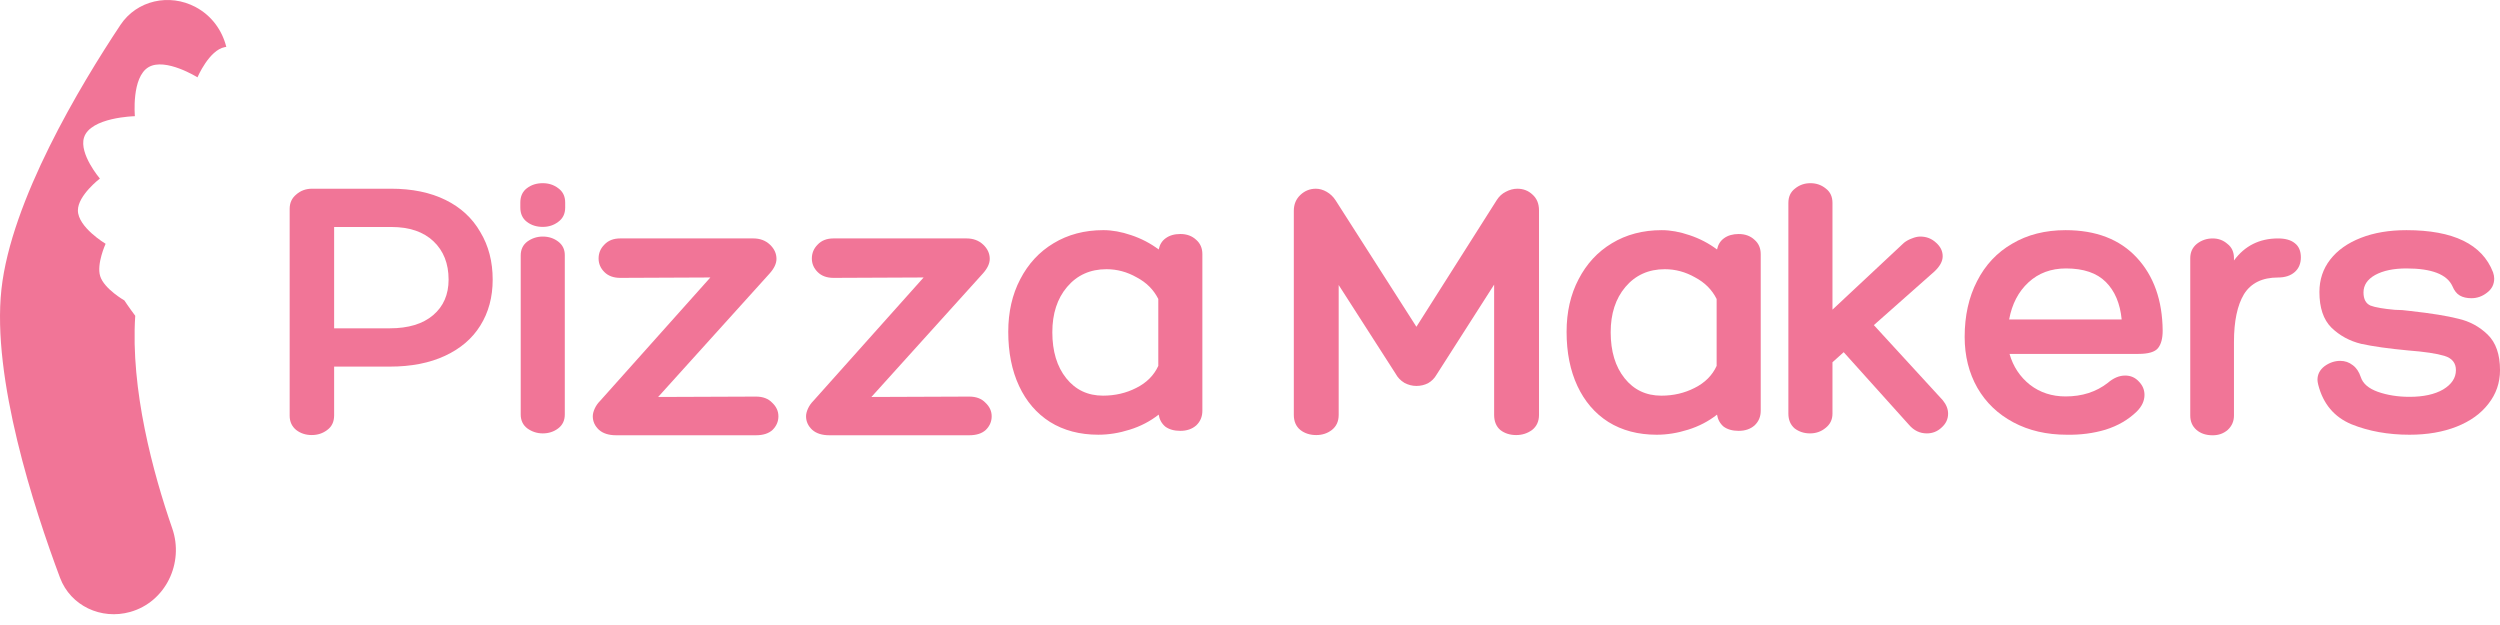
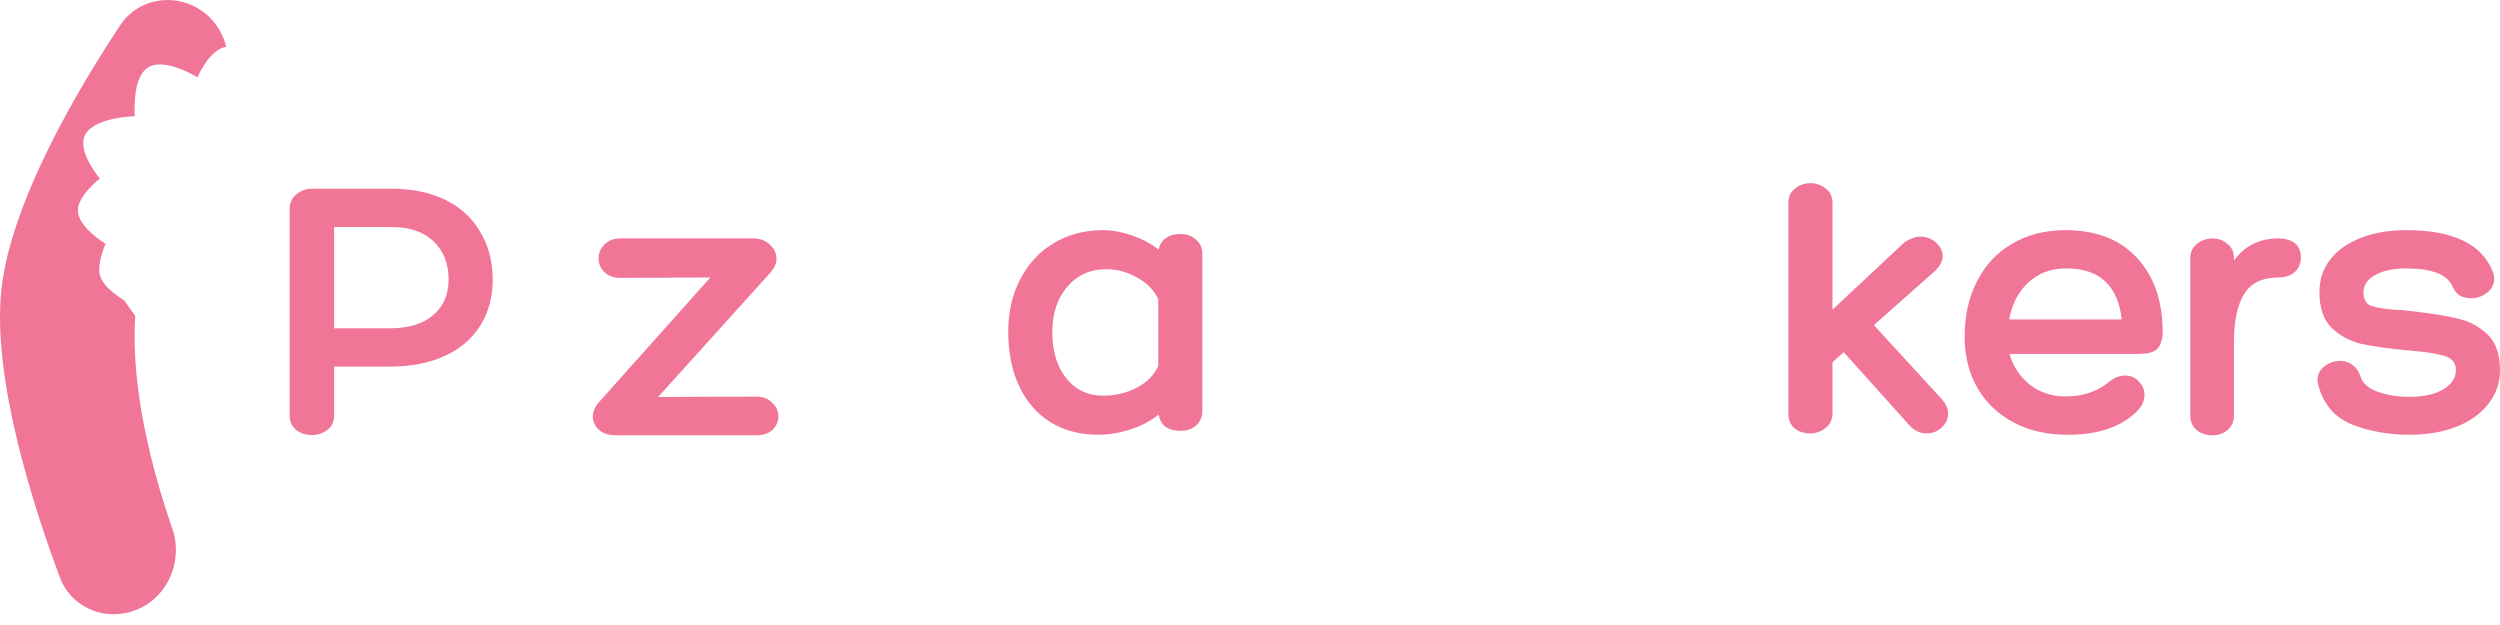
<svg xmlns="http://www.w3.org/2000/svg" width="176" height="44" viewBox="0 0 176 44" fill="none">
  <path d="M23.523 29.239C23.523 29.693 23.359 30.038 23.032 30.273C22.724 30.509 22.361 30.627 21.943 30.627C21.526 30.627 21.163 30.509 20.854 30.273C20.546 30.019 20.392 29.684 20.392 29.266V14.701C20.392 14.283 20.546 13.948 20.854 13.694C21.163 13.421 21.535 13.285 21.971 13.285H27.524C29.013 13.285 30.292 13.548 31.363 14.075C32.434 14.601 33.251 15.354 33.813 16.334C34.394 17.296 34.685 18.413 34.685 19.683C34.685 20.917 34.394 21.997 33.813 22.923C33.251 23.83 32.425 24.538 31.336 25.046C30.247 25.555 28.949 25.809 27.443 25.809H23.523V29.239ZM23.523 23.113H27.443C28.75 23.113 29.766 22.805 30.492 22.188C31.218 21.571 31.581 20.736 31.581 19.683C31.581 18.558 31.227 17.659 30.519 16.988C29.811 16.316 28.822 15.98 27.552 15.98H23.523V23.113Z" fill="#F17597" />
-   <path d="M39.789 14.612C39.789 15.047 39.626 15.383 39.299 15.619C38.99 15.855 38.627 15.973 38.21 15.973C37.774 15.973 37.402 15.855 37.094 15.619C36.785 15.383 36.631 15.047 36.631 14.612V14.258C36.631 13.822 36.785 13.486 37.094 13.25C37.402 13.014 37.774 12.896 38.21 12.896C38.627 12.896 38.99 13.014 39.299 13.25C39.626 13.486 39.789 13.822 39.789 14.258V14.612ZM36.658 17.988C36.658 17.57 36.812 17.243 37.121 17.008C37.448 16.771 37.811 16.654 38.21 16.654C38.627 16.654 38.99 16.771 39.299 17.008C39.608 17.243 39.762 17.561 39.762 17.96V29.177C39.762 29.594 39.608 29.921 39.299 30.157C38.99 30.393 38.627 30.511 38.21 30.511C37.811 30.511 37.448 30.393 37.121 30.157C36.812 29.921 36.658 29.594 36.658 29.177V17.988Z" fill="#F17597" />
  <path d="M53.221 27.92C53.711 27.92 54.093 28.065 54.365 28.355C54.655 28.628 54.8 28.945 54.8 29.308C54.8 29.671 54.664 29.989 54.392 30.261C54.12 30.515 53.73 30.642 53.221 30.642H43.366C42.858 30.642 42.458 30.515 42.168 30.261C41.878 29.989 41.732 29.671 41.732 29.308C41.732 29.145 41.778 28.963 41.868 28.764C41.959 28.564 42.086 28.383 42.25 28.219L50.009 19.534L43.665 19.562C43.194 19.562 42.821 19.425 42.549 19.153C42.277 18.881 42.141 18.563 42.141 18.2C42.141 17.819 42.277 17.492 42.549 17.22C42.821 16.93 43.194 16.785 43.665 16.785H53.031C53.503 16.785 53.893 16.93 54.201 17.22C54.51 17.511 54.664 17.846 54.664 18.228C54.664 18.554 54.501 18.899 54.174 19.262L46.333 27.947L53.221 27.92Z" fill="#F17597" />
-   <path d="M68.235 27.92C68.725 27.92 69.106 28.065 69.379 28.355C69.669 28.628 69.814 28.945 69.814 29.308C69.814 29.671 69.678 29.989 69.406 30.261C69.133 30.515 68.743 30.642 68.235 30.642H58.38C57.871 30.642 57.472 30.515 57.182 30.261C56.891 29.989 56.746 29.671 56.746 29.308C56.746 29.145 56.791 28.963 56.882 28.764C56.973 28.564 57.1 28.383 57.263 28.219L65.022 19.534L58.679 19.562C58.207 19.562 57.835 19.425 57.563 19.153C57.291 18.881 57.154 18.563 57.154 18.2C57.154 17.819 57.291 17.492 57.563 17.22C57.835 16.93 58.207 16.785 58.679 16.785H68.044C68.516 16.785 68.907 16.93 69.215 17.22C69.524 17.511 69.678 17.846 69.678 18.228C69.678 18.554 69.515 18.899 69.188 19.262L61.347 27.947L68.235 27.92Z" fill="#F17597" />
  <path d="M83.096 16.474C83.549 16.474 83.921 16.61 84.212 16.883C84.502 17.137 84.647 17.473 84.647 17.89V28.916C84.647 29.334 84.502 29.678 84.212 29.951C83.921 30.205 83.549 30.332 83.096 30.332C82.66 30.332 82.306 30.232 82.034 30.032C81.78 29.815 81.625 29.533 81.571 29.188C80.972 29.66 80.291 30.014 79.529 30.25C78.785 30.486 78.05 30.604 77.324 30.604C76.017 30.604 74.883 30.305 73.921 29.706C72.977 29.107 72.251 28.263 71.743 27.174C71.235 26.085 70.981 24.814 70.981 23.362C70.981 21.965 71.262 20.731 71.824 19.66C72.387 18.571 73.168 17.727 74.166 17.128C75.182 16.511 76.353 16.202 77.678 16.202C78.295 16.202 78.948 16.32 79.638 16.556C80.346 16.792 80.99 17.128 81.571 17.563C81.644 17.218 81.807 16.955 82.061 16.774C82.333 16.574 82.678 16.474 83.096 16.474ZM77.651 27.854C78.504 27.854 79.284 27.673 79.992 27.31C80.718 26.947 81.235 26.43 81.544 25.758V21.048C81.217 20.395 80.709 19.887 80.019 19.524C79.348 19.142 78.64 18.952 77.896 18.952C76.752 18.952 75.826 19.369 75.119 20.204C74.429 21.021 74.084 22.083 74.084 23.39C74.084 24.733 74.411 25.813 75.064 26.629C75.718 27.446 76.58 27.854 77.651 27.854Z" fill="#F17597" />
-   <path d="M92.637 13.286C92.891 13.286 93.145 13.358 93.399 13.503C93.653 13.649 93.862 13.848 94.025 14.102L99.715 23.005L105.378 14.075C105.541 13.821 105.75 13.63 106.004 13.503C106.276 13.358 106.549 13.286 106.821 13.286C107.238 13.286 107.592 13.422 107.883 13.694C108.191 13.966 108.346 14.338 108.346 14.81V29.212C108.346 29.666 108.182 30.02 107.856 30.274C107.529 30.51 107.157 30.628 106.739 30.628C106.304 30.628 105.932 30.51 105.623 30.274C105.333 30.02 105.187 29.666 105.187 29.212V20.037L101.131 26.381C100.986 26.635 100.786 26.835 100.532 26.98C100.278 27.107 100.006 27.17 99.715 27.17C99.425 27.17 99.144 27.098 98.871 26.953C98.599 26.789 98.39 26.571 98.245 26.299L94.243 20.065V29.212C94.243 29.666 94.08 30.02 93.753 30.274C93.445 30.51 93.082 30.628 92.664 30.628C92.228 30.628 91.856 30.51 91.548 30.274C91.239 30.02 91.085 29.666 91.085 29.212V14.838C91.085 14.384 91.239 14.012 91.548 13.721C91.856 13.431 92.219 13.286 92.637 13.286Z" fill="#F17597" />
-   <path d="M122.403 16.475C122.857 16.475 123.229 16.611 123.519 16.883C123.81 17.137 123.955 17.473 123.955 17.891V28.917C123.955 29.334 123.81 29.679 123.519 29.951C123.229 30.205 122.857 30.332 122.403 30.332C121.968 30.332 121.614 30.233 121.341 30.033C121.087 29.815 120.933 29.534 120.879 29.189C120.28 29.661 119.599 30.015 118.837 30.251C118.093 30.487 117.357 30.605 116.631 30.605C115.325 30.605 114.19 30.305 113.228 29.706C112.285 29.107 111.559 28.263 111.05 27.174C110.542 26.085 110.288 24.815 110.288 23.363C110.288 21.965 110.569 20.731 111.132 19.66C111.695 18.571 112.475 17.727 113.473 17.128C114.49 16.511 115.66 16.203 116.985 16.203C117.603 16.203 118.256 16.321 118.946 16.557C119.653 16.793 120.298 17.128 120.879 17.564C120.951 17.219 121.115 16.956 121.369 16.774C121.641 16.575 121.986 16.475 122.403 16.475ZM116.958 27.855C117.811 27.855 118.592 27.673 119.3 27.31C120.026 26.947 120.543 26.43 120.851 25.759V21.049C120.525 20.395 120.016 19.887 119.327 19.524C118.655 19.143 117.947 18.952 117.203 18.952C116.06 18.952 115.134 19.37 114.426 20.205C113.737 21.021 113.392 22.083 113.392 23.39C113.392 24.733 113.718 25.813 114.372 26.63C115.025 27.447 115.887 27.855 116.958 27.855Z" fill="#F17597" />
  <path d="M136.765 28.17C137.019 28.478 137.146 28.796 137.146 29.123C137.146 29.504 136.992 29.83 136.683 30.103C136.393 30.375 136.048 30.511 135.649 30.511C135.159 30.511 134.741 30.311 134.397 29.912L129.796 24.794L129.006 25.502V29.123C129.006 29.54 128.843 29.876 128.516 30.13C128.207 30.384 127.844 30.511 127.427 30.511C127.009 30.511 126.646 30.393 126.338 30.157C126.048 29.903 125.902 29.558 125.902 29.123V14.285C125.902 13.849 126.057 13.514 126.365 13.278C126.674 13.024 127.037 12.896 127.454 12.896C127.872 12.896 128.235 13.024 128.543 13.278C128.852 13.514 129.006 13.849 129.006 14.285V21.799L134.043 17.089C134.206 16.962 134.387 16.862 134.587 16.79C134.805 16.699 135.005 16.654 135.186 16.654C135.622 16.654 135.994 16.799 136.302 17.089C136.611 17.361 136.765 17.679 136.765 18.042C136.765 18.387 136.575 18.741 136.193 19.104L131.919 22.888L136.765 28.17Z" fill="#F17597" />
  <path d="M145.418 27.909C146.58 27.909 147.569 27.592 148.386 26.956C148.785 26.612 149.193 26.439 149.611 26.439C149.992 26.439 150.31 26.575 150.564 26.848C150.836 27.12 150.972 27.438 150.972 27.8C150.972 28.218 150.791 28.608 150.428 28.971C149.829 29.552 149.094 29.979 148.222 30.251C147.369 30.505 146.462 30.623 145.5 30.605C144.084 30.605 142.832 30.314 141.743 29.733C140.654 29.153 139.81 28.345 139.211 27.31C138.612 26.258 138.312 25.06 138.312 23.717C138.312 22.228 138.603 20.922 139.184 19.796C139.764 18.653 140.59 17.773 141.661 17.155C142.732 16.52 143.984 16.203 145.418 16.203C147.56 16.203 149.23 16.847 150.428 18.136C151.625 19.424 152.234 21.139 152.252 23.281C152.252 23.826 152.143 24.234 151.925 24.506C151.707 24.779 151.244 24.915 150.536 24.915H141.471C141.725 25.804 142.206 26.53 142.914 27.093C143.621 27.637 144.456 27.909 145.418 27.909ZM145.445 18.898C144.393 18.898 143.512 19.225 142.805 19.878C142.097 20.531 141.643 21.403 141.443 22.492H149.366C149.257 21.366 148.885 20.486 148.25 19.851C147.614 19.215 146.68 18.898 145.445 18.898Z" fill="#F17597" />
  <path d="M160.374 16.786C160.883 16.786 161.273 16.895 161.545 17.113C161.835 17.331 161.981 17.666 161.981 18.12C161.981 18.556 161.835 18.901 161.545 19.155C161.255 19.409 160.864 19.536 160.374 19.536C159.267 19.536 158.469 19.926 157.979 20.706C157.507 21.487 157.271 22.612 157.271 24.082V29.255C157.271 29.654 157.126 29.99 156.835 30.262C156.545 30.517 156.191 30.644 155.773 30.644C155.301 30.644 154.92 30.517 154.63 30.262C154.34 30.008 154.194 29.673 154.194 29.255V18.175C154.194 17.757 154.349 17.421 154.657 17.167C154.984 16.913 155.356 16.786 155.773 16.786C156.173 16.786 156.518 16.913 156.808 17.167C157.116 17.403 157.271 17.739 157.271 18.175V18.338C158.033 17.303 159.068 16.786 160.374 16.786Z" fill="#F17597" />
  <path d="M163.205 27.093C163.169 26.947 163.15 26.829 163.15 26.739C163.15 26.358 163.314 26.04 163.64 25.786C163.985 25.532 164.357 25.405 164.757 25.405C165.083 25.405 165.374 25.505 165.628 25.704C165.882 25.886 166.073 26.167 166.2 26.548C166.345 27.002 166.744 27.347 167.397 27.583C168.069 27.819 168.813 27.937 169.63 27.937C170.61 27.937 171.4 27.764 171.998 27.419C172.597 27.056 172.897 26.603 172.897 26.058C172.897 25.55 172.625 25.214 172.08 25.051C171.536 24.887 170.683 24.76 169.521 24.67C168.16 24.543 167.062 24.388 166.227 24.207C165.41 24.007 164.711 23.626 164.13 23.063C163.568 22.501 163.287 21.666 163.287 20.559C163.287 19.687 163.541 18.925 164.049 18.272C164.557 17.618 165.274 17.11 166.2 16.747C167.125 16.384 168.196 16.203 169.412 16.203C172.715 16.203 174.748 17.192 175.511 19.17C175.565 19.334 175.592 19.479 175.592 19.606C175.592 20.023 175.42 20.359 175.075 20.613C174.748 20.867 174.385 20.994 173.986 20.994C173.659 20.994 173.387 20.931 173.169 20.804C172.951 20.677 172.779 20.459 172.652 20.15C172.271 19.315 171.191 18.898 169.412 18.898C168.505 18.898 167.77 19.052 167.207 19.361C166.662 19.669 166.39 20.078 166.39 20.586C166.39 21.058 166.554 21.366 166.88 21.512C167.207 21.639 167.779 21.738 168.595 21.811C168.94 21.811 169.303 21.838 169.684 21.893C171.155 22.056 172.28 22.238 173.06 22.437C173.859 22.619 174.549 22.991 175.129 23.553C175.71 24.116 176.001 24.951 176.001 26.058C176.001 26.947 175.728 27.737 175.184 28.427C174.657 29.116 173.913 29.652 172.951 30.033C171.989 30.414 170.882 30.605 169.63 30.605C168.123 30.605 166.762 30.36 165.546 29.87C164.33 29.361 163.55 28.436 163.205 27.093Z" fill="#F17597" />
  <path d="M13.772 0.498C11.923 -0.487 9.632 0.02 8.48 1.753C5.634 6.037 0.785 14.117 0.101 20.367C-0.584 26.623 2.387 35.764 4.225 40.673C4.965 42.648 7.123 43.659 9.172 43.079C11.665 42.374 12.967 39.631 12.129 37.208C10.769 33.277 9.18 27.418 9.521 22.231C9.052 21.607 8.756 21.15 8.756 21.15C8.756 21.15 7.331 20.337 7.053 19.441C6.786 18.579 7.435 17.163 7.435 17.163C7.435 17.163 5.486 16.001 5.484 14.813C5.482 13.753 7.032 12.571 7.032 12.571C7.032 12.571 5.557 10.839 5.914 9.685C6.358 8.247 9.496 8.18 9.496 8.18C9.496 8.18 9.243 5.435 10.463 4.725C11.646 4.036 13.902 5.444 13.902 5.444C13.902 5.444 14.721 3.522 15.83 3.316C15.863 3.31 15.897 3.305 15.931 3.302C15.643 2.142 14.908 1.103 13.772 0.498Z" fill="#F17597" />
</svg>